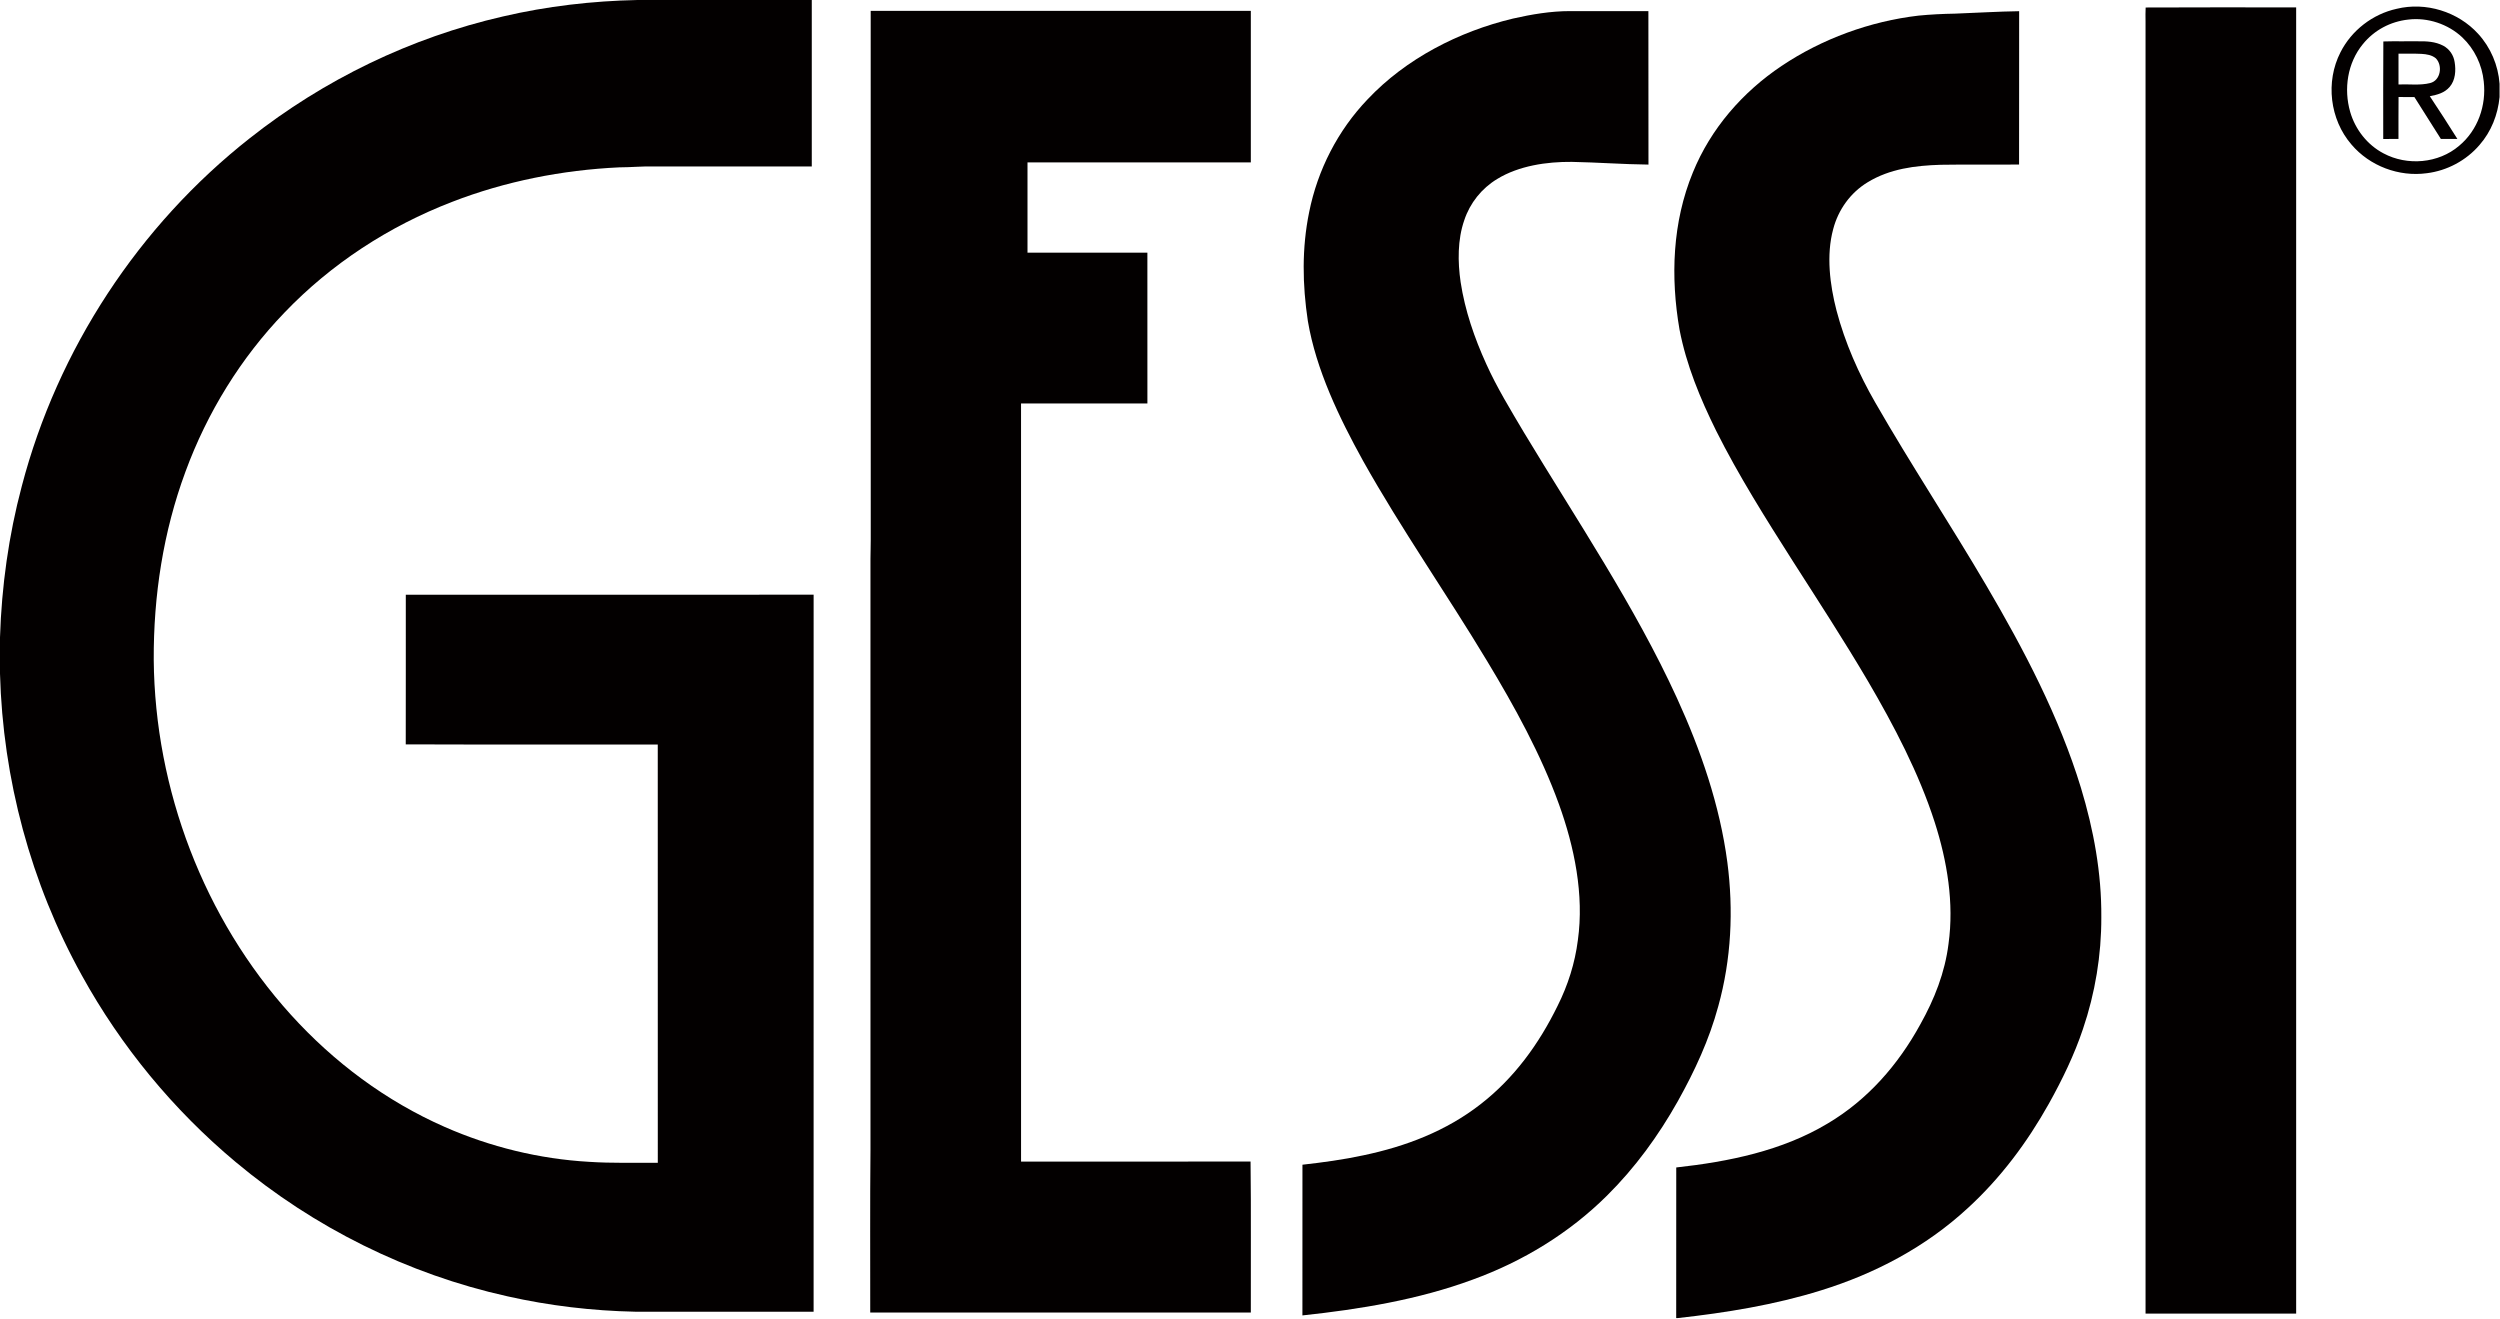
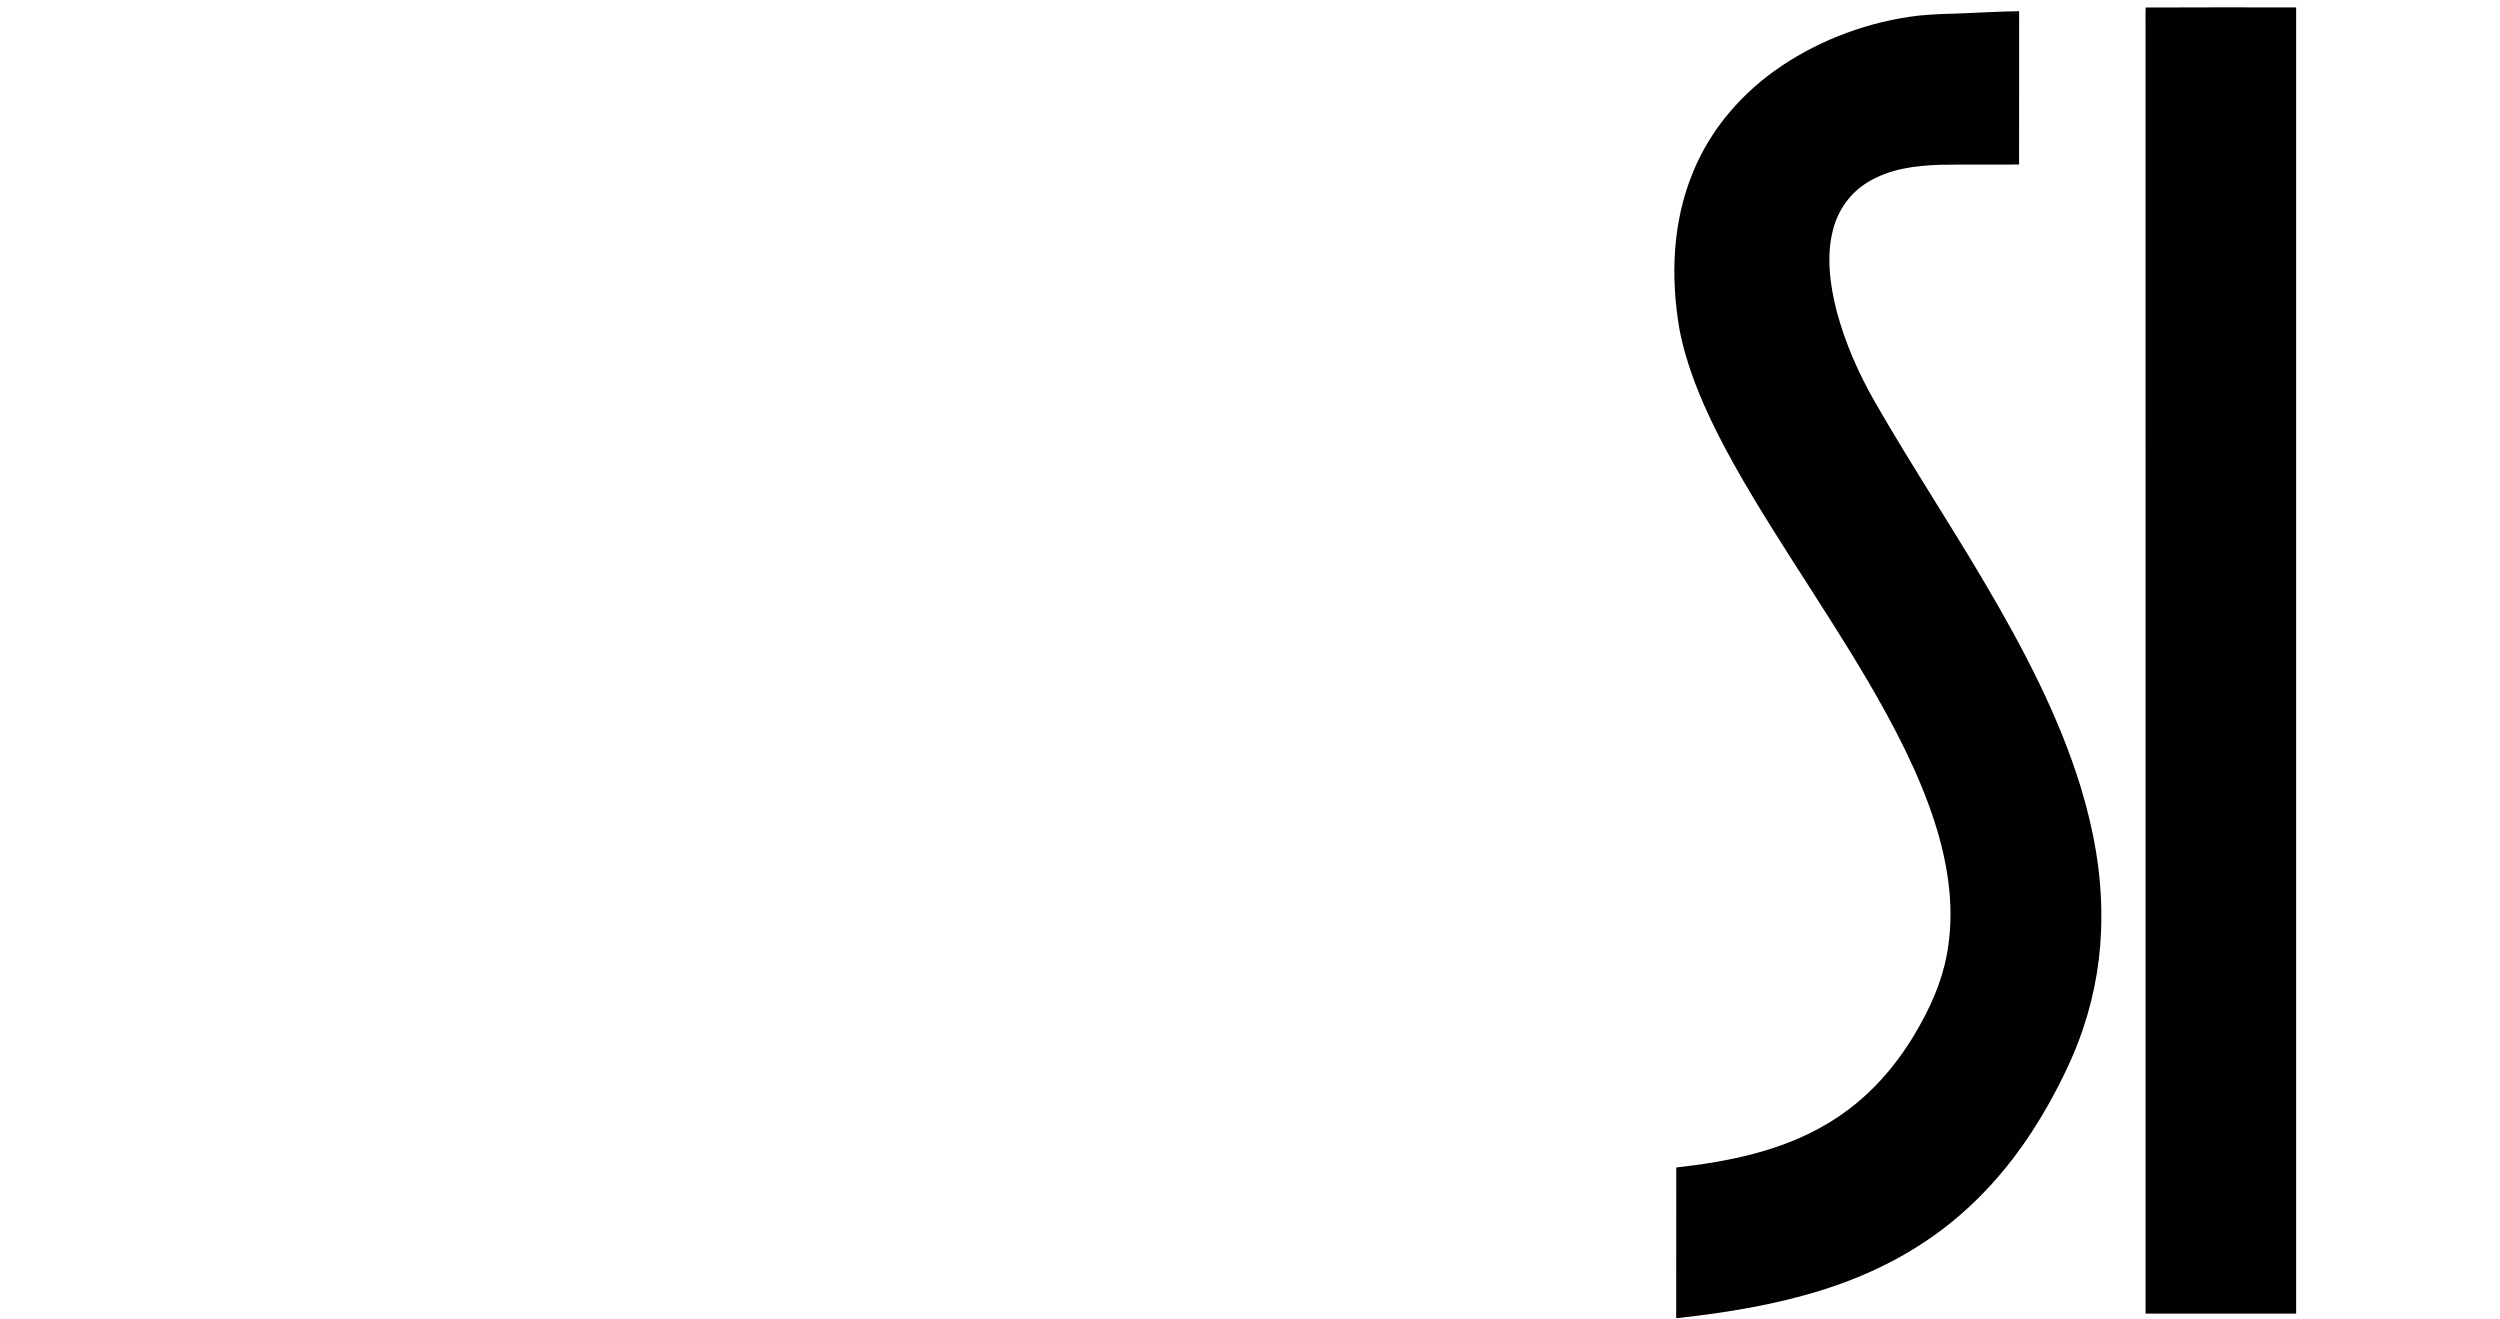
<svg xmlns="http://www.w3.org/2000/svg" width="1879" height="991" viewBox="0 0 1879 991" fill="none">
-   <path d="M479.08 0H610.133C610.133 41.693 610.133 83.4 610.133 125.093C570.76 125.107 531.373 125.093 492 125.093C483.093 124.867 474.24 125.773 465.333 125.787C422.573 127.8 379.667 136.253 339.72 151.76C292.28 170.053 248.907 198.267 213.72 235.04C180.92 269.107 155.76 310.053 139.44 354.4C122.653 399.787 115.333 447.693 115.547 496C116.427 593.387 153.187 690.36 218.64 762.693C250.987 798.413 290.133 827.613 334.307 847.027C368.48 862.067 405.387 871.08 442.667 873.227C459.853 874.373 477.187 873.84 494.4 873.947C494.373 769.16 494.44 664.36 494.373 559.573C431.24 559.493 368.08 559.72 304.96 559.467C305.053 521.973 304.973 484.493 305 447C407.173 446.92 509.347 446.987 611.52 446.973C611.507 626.627 611.52 806.267 611.507 985.92C566.787 985.893 522.053 985.96 477.333 985.88C445.093 985.213 412.827 981.387 381.36 974.307C306.453 957.667 235.947 922.613 177.133 873.373C130.36 834.293 90.947 786.493 61.52 733.12C23.12 663.84 2.133 585.453 0 506.32V479C1.227 440.64 6.507 402.507 16.373 365.4C43.267 262.613 104.32 169.467 187.84 103.8C243.493 59.867 308.867 28.2 378.013 12.373C411.2 4.627 445.027 0.72 479.08 0Z" fill="#030000" />
  <path d="M1612.67 5.64C1650.25 5.413 1688.17 5.573 1725.79 5.573C1725.79 332.8 1725.79 660.04 1725.79 987.28C1688.05 987.333 1650.32 987.28 1612.6 987.307C1612.56 663.533 1612.59 339.773 1612.59 16C1612.59 12.547 1612.45 9.08 1612.67 5.64Z" fill="#030000" />
-   <path d="M654.413 8.173C749.653 8.187 844.88 8.173 940.12 8.173C940.12 46.133 940.133 84.093 940.12 122.053C884.16 122.067 828.213 122.04 772.267 122.067C772.267 144.68 772.267 167.28 772.267 189.893C802.293 189.92 832.333 189.893 862.373 189.907C862.387 227.68 862.36 265.467 862.387 303.24C830.72 303.28 799.067 303.227 767.413 303.267C767.427 493.2 767.387 683.133 767.427 873.053C824.92 873.013 882.427 873.107 939.92 873.013C940.387 910.813 940 948.667 940.12 986.48C844.76 986.48 749.413 986.467 654.067 986.48C654.12 945.667 653.853 904.813 654.253 864C654.24 716 654.253 568 654.24 420C654.253 415.107 654.48 410.227 654.453 405.333C654.413 272.947 654.493 140.56 654.413 8.173Z" fill="#030000" />
-   <path d="M1180 8.347C1199.64 8.373 1219.29 8.307 1238.93 8.387C1239.01 46.827 1238.92 85.267 1238.99 123.707C1219.76 123.493 1200.56 122.027 1181.33 121.667C1162.51 121.507 1141.6 124.547 1125.27 134.533C1113.61 141.587 1104.8 152.6 1100.53 165.56C1095.45 180.173 1095.59 196.88 1097.81 212.027C1101.03 233.28 1108.19 254.053 1117.08 273.573C1125.03 291.253 1135.56 308.4 1145.45 325.12C1184.73 390.387 1228.76 455.44 1260.47 524.827C1278.36 563.973 1292.6 605.213 1298.27 648.027C1303 684.227 1301.24 720.987 1291.47 756.24C1284.61 781.573 1273.79 804.867 1261.03 827.707C1246.45 853.627 1229.03 877.587 1207.89 898.56C1179.35 926.907 1144.49 948.12 1106.73 961.813C1066.11 976.827 1021.83 984.08 978.893 988.667C978.92 950.907 978.867 913.147 978.92 875.4C994.24 873.667 1009.59 871.6 1024.65 868.347C1056.55 861.653 1086.75 850.173 1112.65 830.04C1138.03 810.387 1156.65 784.653 1170.69 756C1178.45 740.52 1183.75 723.867 1185.92 706.667C1190.71 672.44 1183.31 636.52 1171.65 604.307C1158.17 567.04 1138.28 530.933 1117.83 497.04C1087.51 446.627 1053.15 397.587 1024.48 346.373C1006.59 314.013 989.173 277.987 982.987 241.293C978.867 213.987 978.413 186.613 983.96 159.453C990.307 127.747 1005.53 98 1027.92 74.627C1056.71 44.067 1096.52 23.68 1137.09 13.973C1151.17 10.773 1165.52 8.347 1180 8.347Z" fill="#030000" />
  <path d="M1469.35 10.253C1485.44 9.68 1501.48 8.64 1517.59 8.413C1517.52 46.827 1517.64 85.24 1517.53 123.653C1497.91 123.893 1478.27 123.507 1458.64 123.853C1439.51 124.427 1420.36 126.813 1403.69 137.013C1390.75 144.867 1381.61 157.653 1377.81 172.28C1372.52 191.787 1375.33 214.027 1380.32 233.373C1386.69 257.573 1396.97 280.907 1409.45 302.56C1436.16 349.093 1465.87 393.987 1493.04 440.28C1521.15 488.133 1547.76 538.813 1564.01 592.04C1573.59 623.6 1579.59 656.267 1579.35 689.333C1579.45 717.853 1574.72 746.373 1565.56 773.373C1559.07 792.8 1549.91 811.613 1539.96 829.48C1523.6 858.707 1503.59 885.533 1478.81 908.173C1447.35 937.2 1409.45 957.213 1368.71 969.84C1333.77 980.76 1297.32 986.64 1261.01 990.667H1259.83C1259.85 952.933 1259.79 915.2 1259.87 877.467C1299.13 873.133 1339.36 865.027 1373.64 844.44C1403.65 826.667 1426.63 800.36 1443.28 769.96C1453.89 751.027 1461.83 730.987 1464.51 709.347C1468.75 678.707 1463.51 647.24 1454.13 618C1442.28 581.12 1423.49 545.373 1403.99 512.013C1386.05 481.52 1366.49 451.493 1347.43 421.68C1327.27 389.987 1306.65 357.32 1289.84 323.72C1277.85 299.467 1267.48 274.413 1262.33 247.747C1255.49 208.187 1256.95 167.053 1272.37 129.6C1285.79 96.667 1309.6 69.333 1338.97 49.6C1369.49 29.147 1405.56 15.987 1442.01 11.733C1451.09 10.853 1460.23 10.4 1469.35 10.253Z" fill="#030000" />
-   <path fill-rule="evenodd" clip-rule="evenodd" d="M1801.31 6.626C1823.2 1.266 1847.41 8.759 1862.57 25.412C1872.01 35.692 1877.67 49.106 1878.67 62.999V72.959C1877.4 86.199 1872.39 98.932 1863.59 108.985C1853.59 120.639 1839.24 128.305 1824 130.185C1803.04 133.065 1781.08 124.812 1767.37 108.639C1751.07 89.812 1747.73 61.426 1759.11 39.279C1767.44 22.813 1783.29 10.599 1801.31 6.626ZM1850.63 28.079C1839.97 18.052 1824.61 12.959 1810.11 14.706C1796.63 16.159 1784.4 22.692 1775.87 33.239C1764.33 47.333 1761.43 66.839 1766.4 84.119C1770.21 97.279 1779.25 108.866 1791.43 115.266C1809.28 124.825 1832.76 122.866 1848.27 109.586C1862.35 97.892 1868.83 79.266 1866.79 61.266C1865.53 48.719 1859.81 36.746 1850.63 28.079Z" fill="#030000" />
-   <path fill-rule="evenodd" clip-rule="evenodd" d="M1817.33 31.039C1823.99 30.959 1830.28 31.212 1836.33 34.346C1841.03 36.879 1844.13 41.412 1844.91 46.679C1845.95 52.892 1845.51 60.239 1841.23 65.239C1837.27 69.879 1831.99 71.199 1826.24 72.319C1833.25 82.919 1840.24 93.599 1846.95 104.399C1842.81 104.465 1838.68 104.466 1834.56 104.426C1827.93 93.933 1821.27 83.466 1814.67 72.959C1810.69 72.932 1806.72 72.932 1802.75 72.919C1802.64 83.425 1802.73 93.932 1802.69 104.439C1798.88 104.452 1795.05 104.452 1791.24 104.452C1791.27 80.052 1791.11 55.532 1791.32 31.159C1799.97 30.879 1808.67 31.172 1817.33 31.039ZM1820 40.492C1814.24 40.199 1808.47 40.412 1802.71 40.346C1802.69 48.066 1802.69 55.772 1802.71 63.479C1810.45 63.132 1818.89 64.345 1826.43 62.439C1834.44 60.545 1836.07 49.252 1830.8 43.852C1827.75 41.318 1823.83 40.732 1820 40.492Z" fill="#030000" />
</svg>